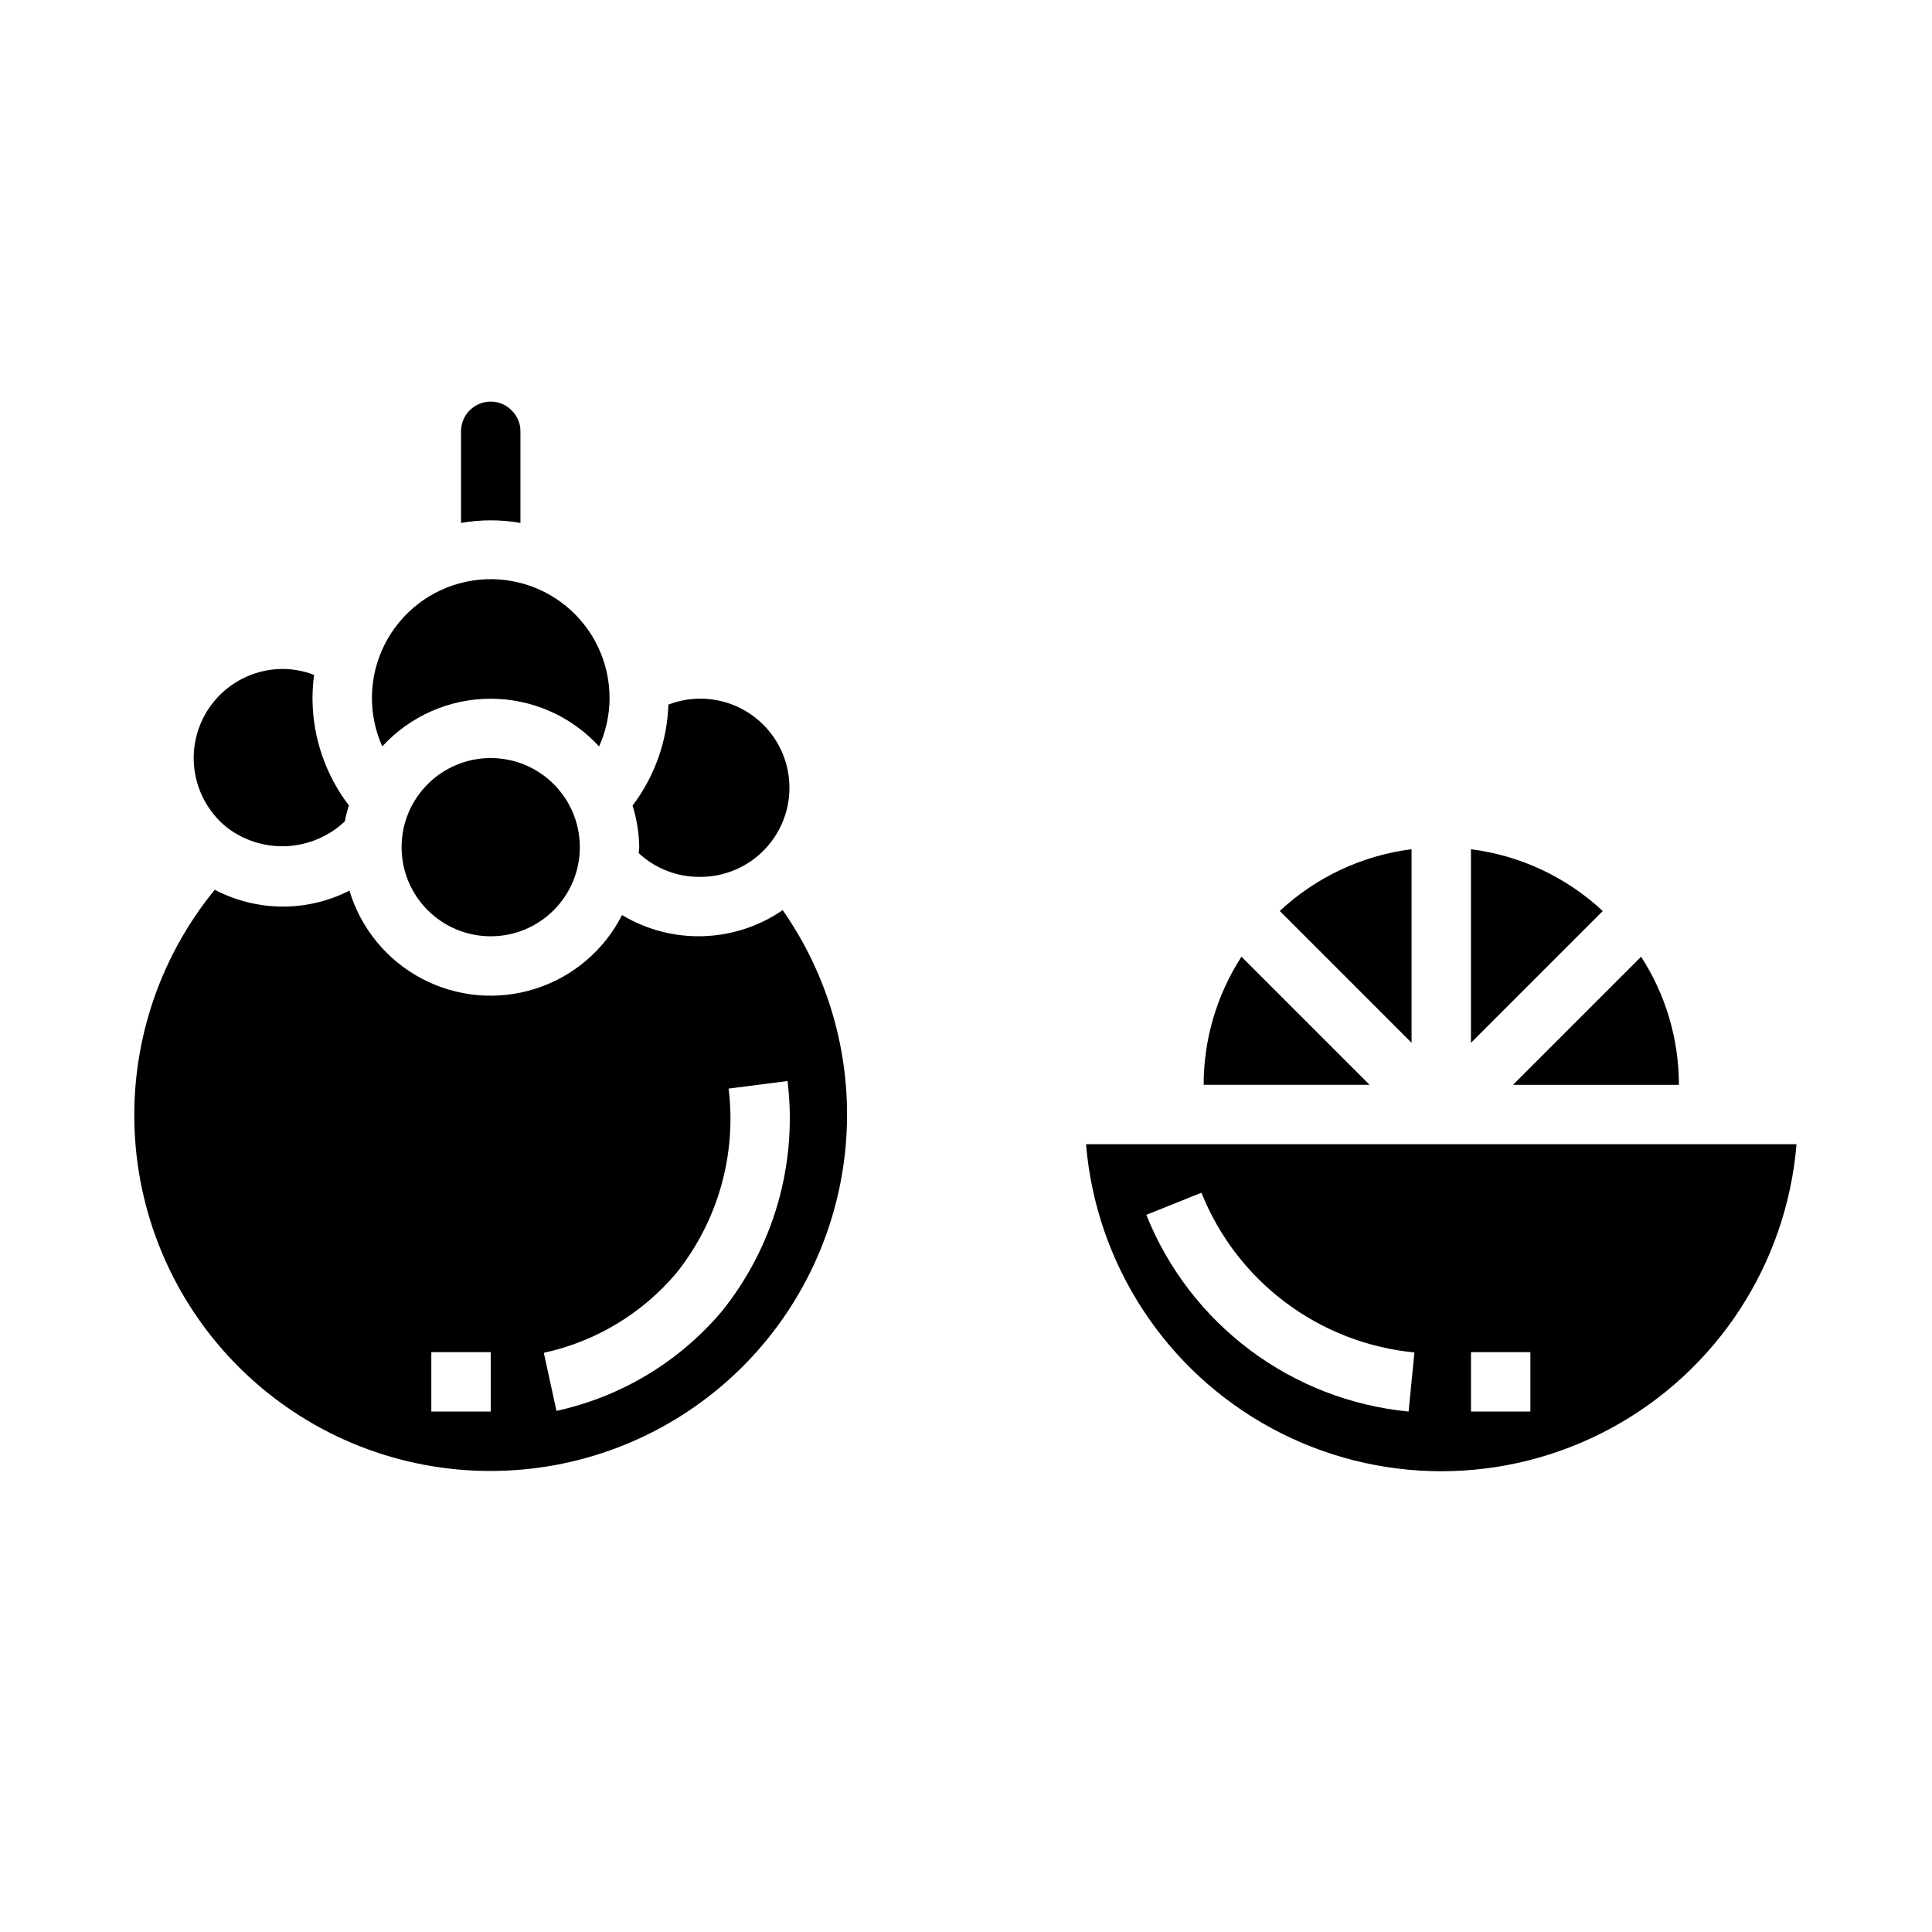
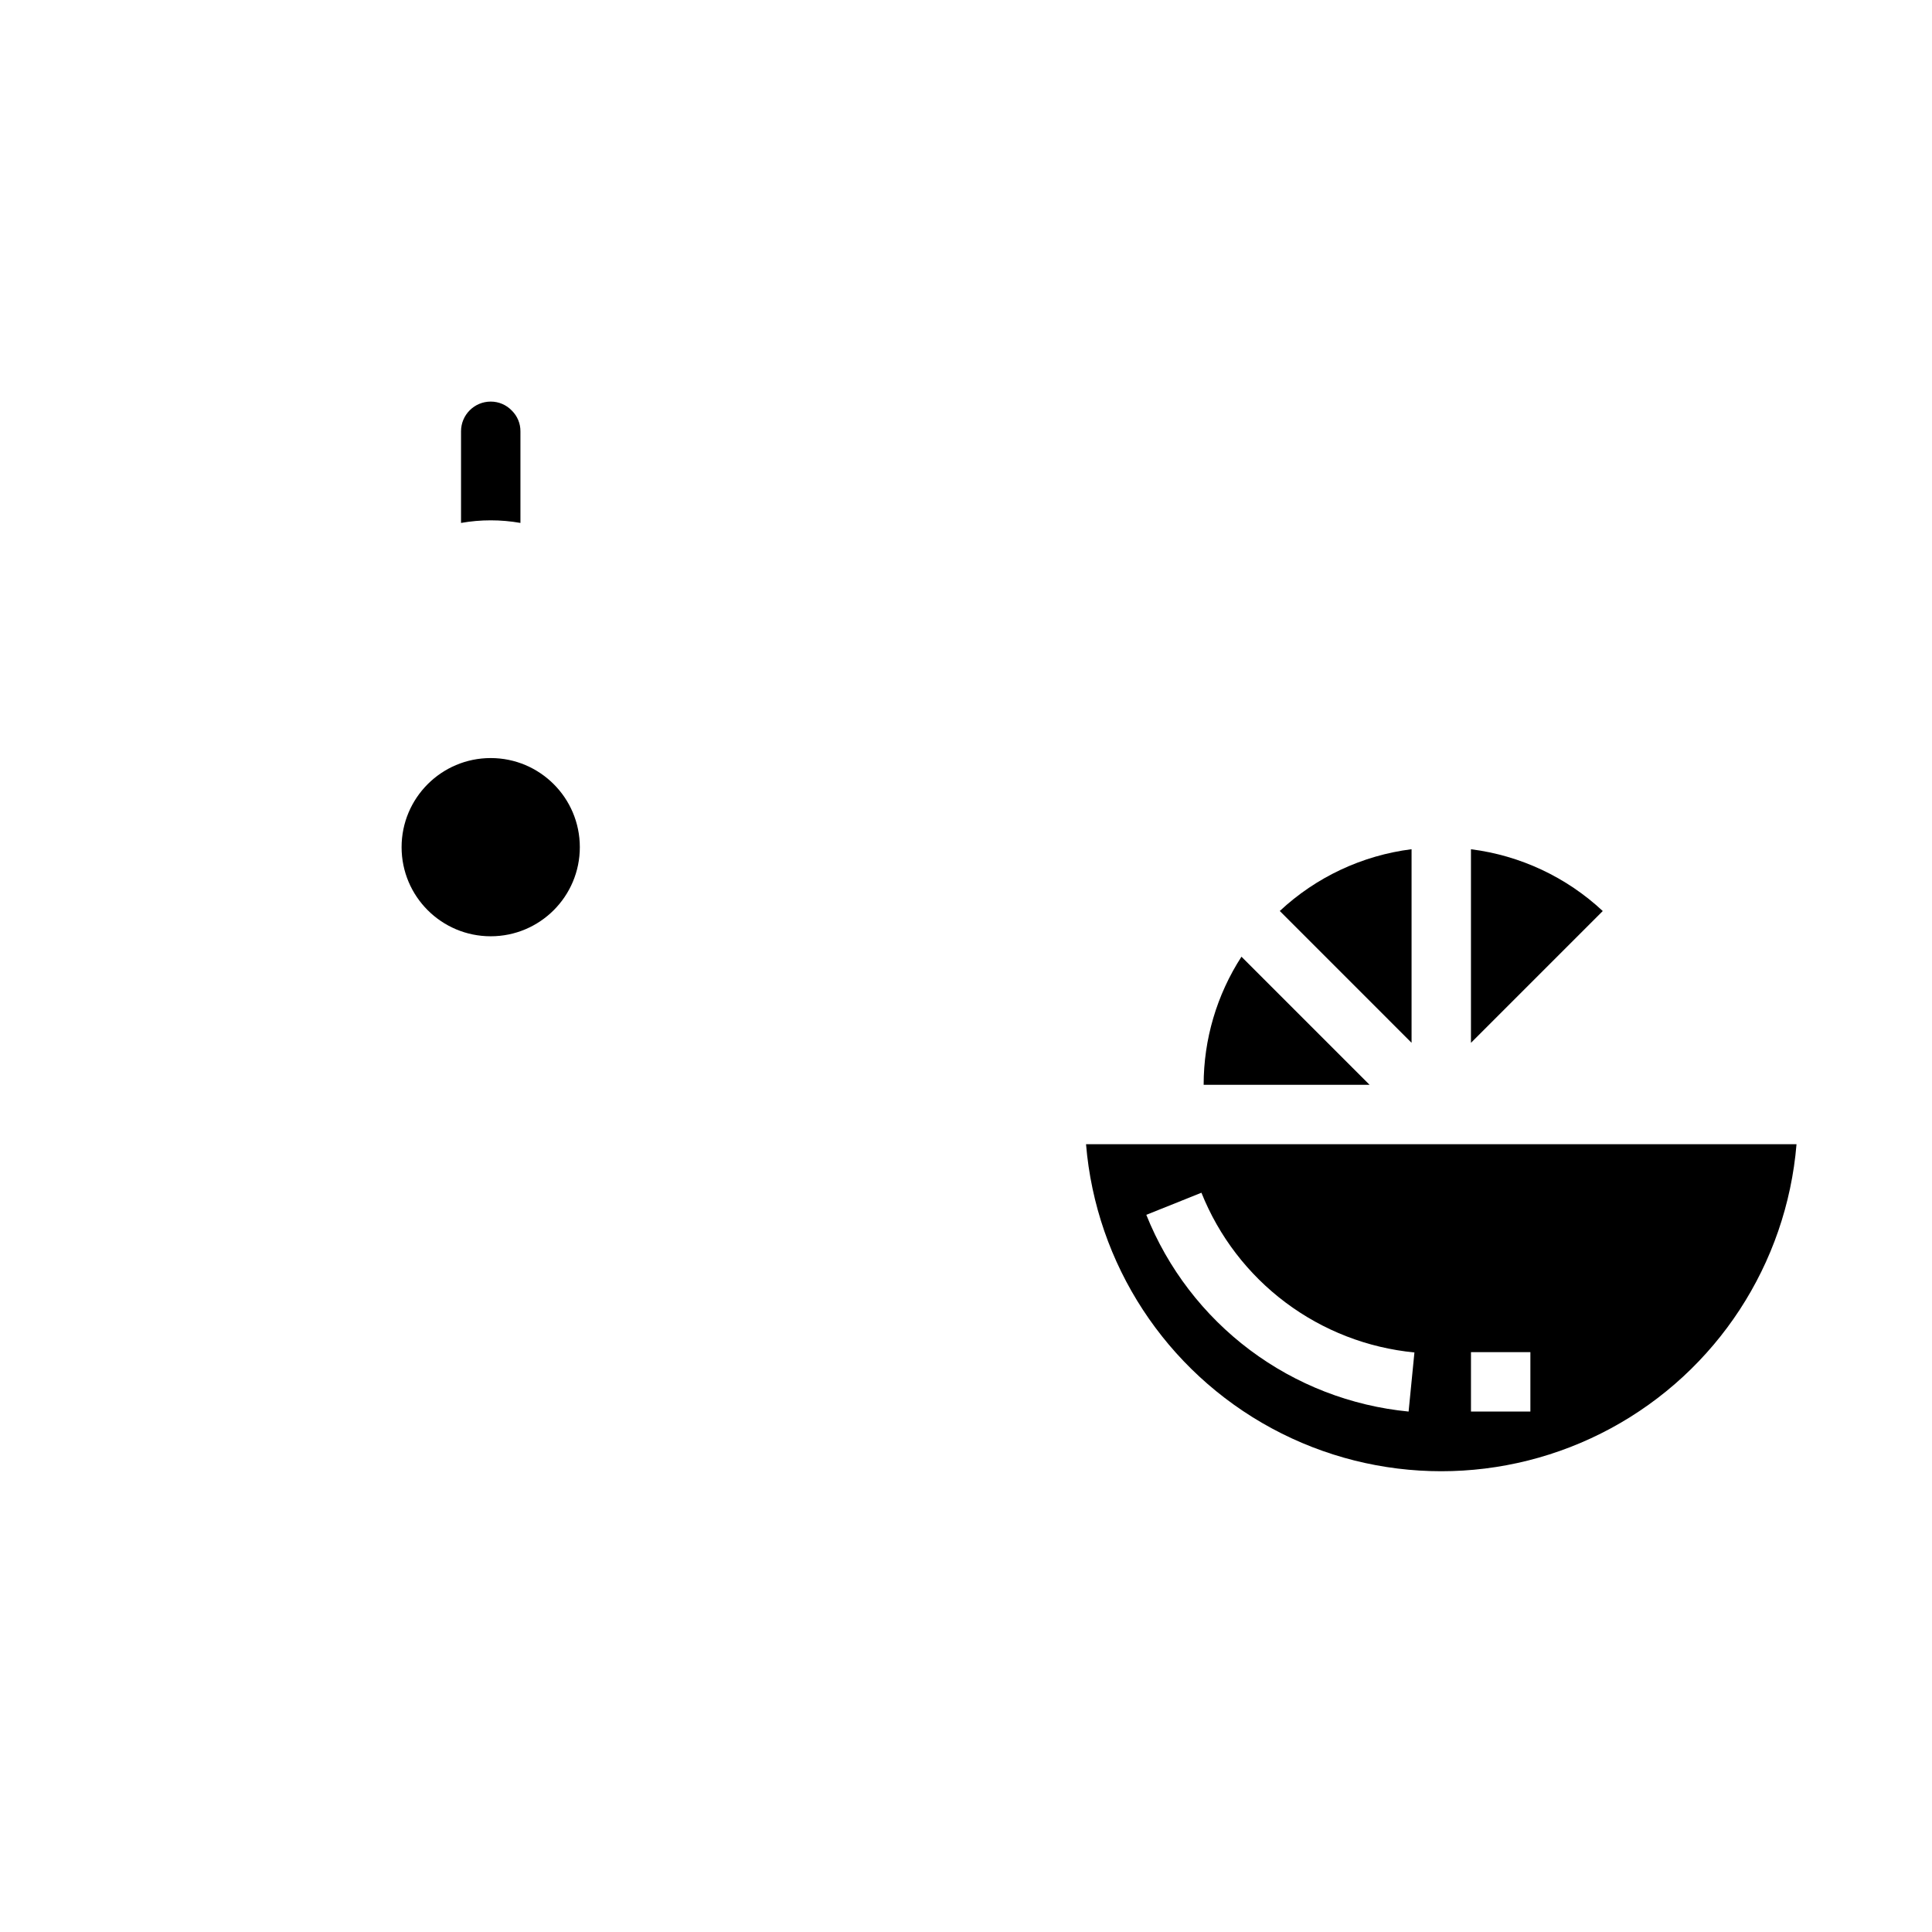
<svg xmlns="http://www.w3.org/2000/svg" fill="#000000" width="800px" height="800px" version="1.1" viewBox="144 144 512 512">
  <g>
    <path d="m297.66 368.51c0 13.043-10.574 23.613-23.617 23.613s-23.617-10.57-23.617-23.613 10.574-23.617 23.617-23.617 23.617 10.574 23.617 23.617" />
-     <path d="m274.05 533.82c23.148-0.008 45.484-8.516 62.777-23.906 17.289-15.391 28.328-36.594 31.016-59.586 2.691-22.988-3.156-46.168-16.426-65.133-6.223 4.277-13.547 6.672-21.094 6.902-7.547 0.23-15-1.715-21.473-5.606-4.738 9.336-13.027 16.375-23.008 19.543-9.977 3.168-20.809 2.199-30.066-2.691-9.254-4.891-16.16-13.293-19.168-23.32-11.23 5.719-24.535 5.629-35.691-0.234-15.168 18.527-22.719 42.137-21.121 66.031 1.602 23.895 12.23 46.285 29.734 62.625 17.504 16.344 40.57 25.414 64.52 25.375zm49.066-52.285v-0.004c11.098-13.785 16.141-31.48 13.973-49.047l15.617-2c2.68 21.914-3.641 43.98-17.516 61.156-11.297 13.312-26.66 22.539-43.719 26.254l-3.352-15.383h-0.004c13.652-2.961 25.953-10.332 35-20.98zm-64.812 20.797h15.742v15.742h-15.742z" />
-     <path d="m329.15 376.38c7.059 0.133 13.801-2.894 18.391-8.258 4.586-5.359 6.539-12.492 5.316-19.441-1.219-6.949-5.484-12.988-11.625-16.465s-13.516-4.023-20.102-1.492c-0.316 9.688-3.637 19.043-9.5 26.762 1.121 3.57 1.719 7.281 1.777 11.023 0 0.527-0.133 1.016-0.156 1.574 4.32 4.019 9.996 6.269 15.898 6.297z" />
-     <path d="m305.54 329.15c0.055-9.516-4.203-18.551-11.578-24.57-7.371-6.019-17.074-8.379-26.391-6.422-9.316 1.961-17.242 8.027-21.57 16.508-4.324 8.48-4.582 18.461-0.699 27.152 7.379-8.059 17.805-12.648 28.734-12.648 10.926 0 21.352 4.59 28.73 12.648 1.797-3.984 2.738-8.297 2.773-12.668z" />
-     <path d="m218.94 321.28c-6.57 0.004-12.844 2.742-17.312 7.562-4.469 4.816-6.727 11.281-6.231 17.832 0.496 6.555 3.699 12.605 8.84 16.699 4.551 3.445 10.18 5.168 15.879 4.859 5.703-0.312 11.109-2.633 15.262-6.555 0.277-1.43 0.641-2.84 1.086-4.227-6.219-8.129-9.605-18.066-9.652-28.301 0.004-2.106 0.145-4.207 0.418-6.297-2.644-1.02-5.453-1.555-8.289-1.574z" />
    <path d="m281.92 282.62v-24.324c0.016-2.051-0.801-4.019-2.258-5.461-1.461-1.543-3.492-2.414-5.613-2.41-4.348 0-7.871 3.523-7.871 7.871v24.285c5.207-0.918 10.535-0.918 15.742 0z" />
    <path d="m462.98 431.49h43.973l-33.953-33.953c-6.543 10.113-10.023 21.906-10.02 33.953z" />
    <path d="m518.08 369.05c-13.074 1.652-25.293 7.379-34.926 16.371l34.926 34.93z" />
    <path d="m533.82 420.36 34.93-34.93h-0.004c-9.633-8.992-21.852-14.719-34.926-16.371z" />
-     <path d="m578.91 397.54-33.953 33.953h43.973c0-12.047-3.477-23.84-10.02-33.953z" />
    <path d="m431.81 447.23c2.637 31.785 21.133 60.098 49.184 75.277 28.051 15.18 61.867 15.18 89.918 0 28.051-15.18 46.547-43.492 49.184-75.277zm85.484 70.848c-15.254-1.48-29.809-7.125-42.066-16.32-12.258-9.195-21.754-21.586-27.445-35.816l14.609-5.856c4.621 11.555 12.328 21.617 22.285 29.082 9.953 7.465 21.773 12.047 34.16 13.246zm32.273 0h-15.742v-15.742h15.742z" />
  </g>
</svg>